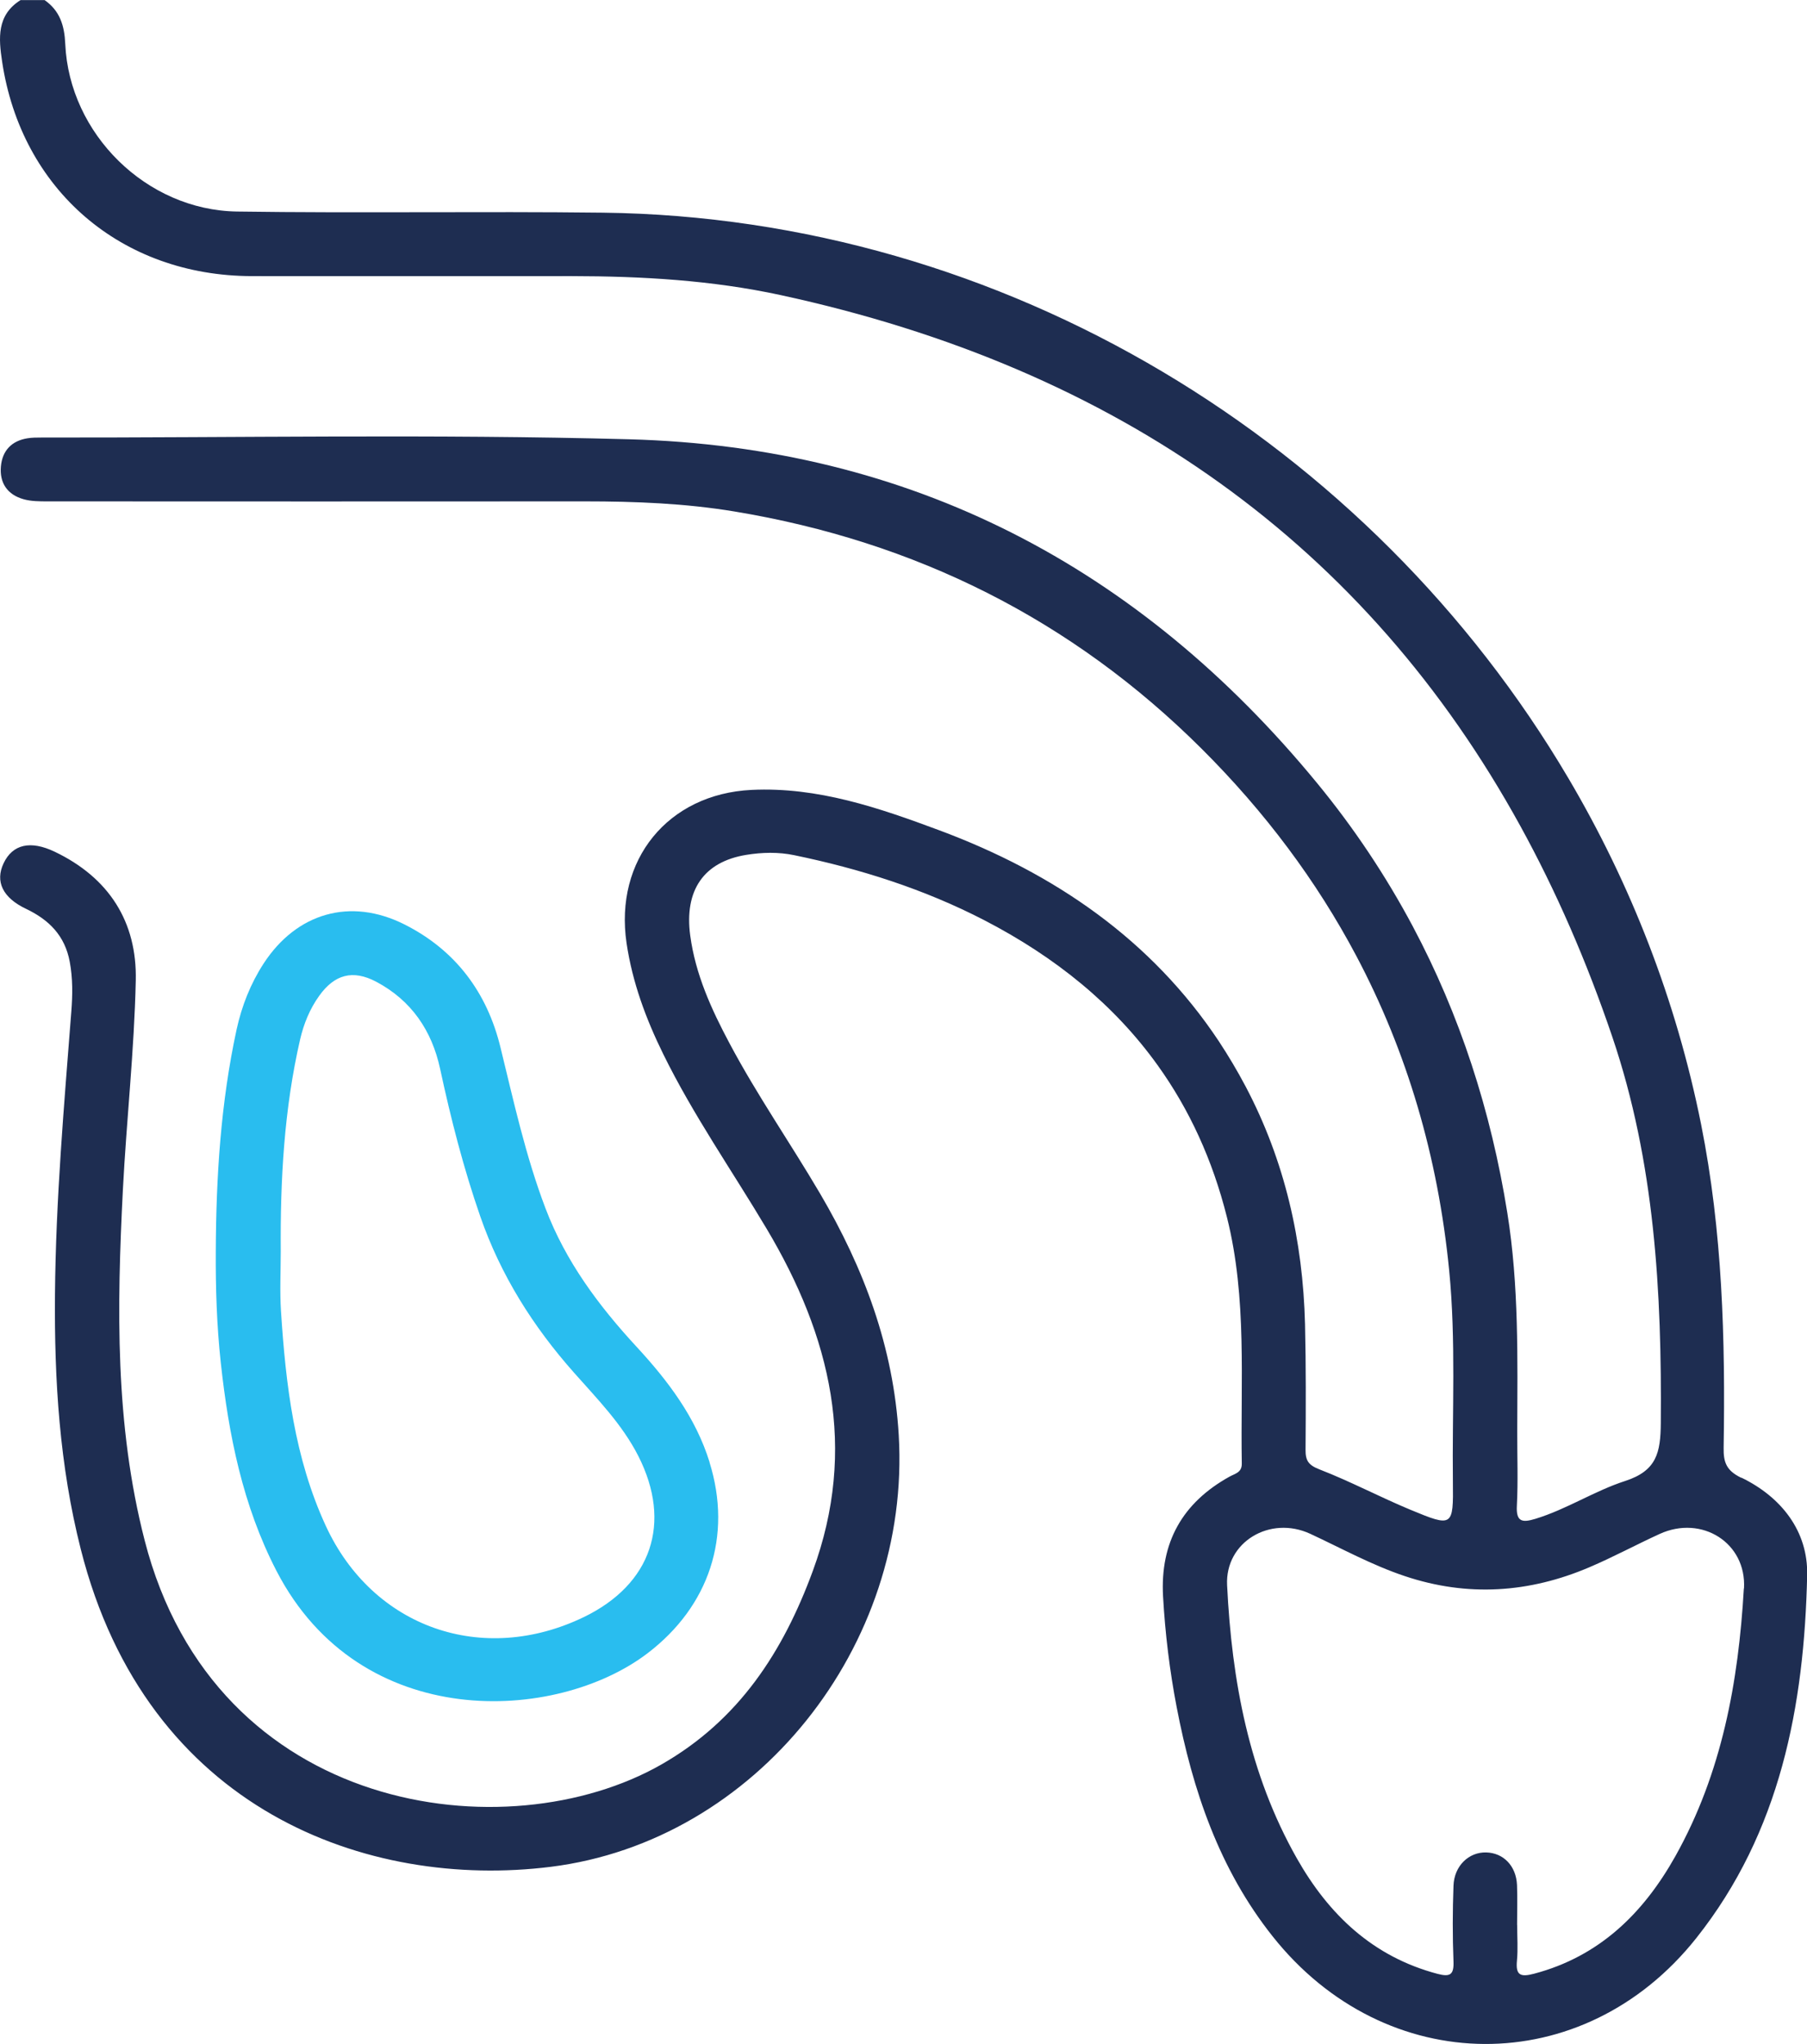
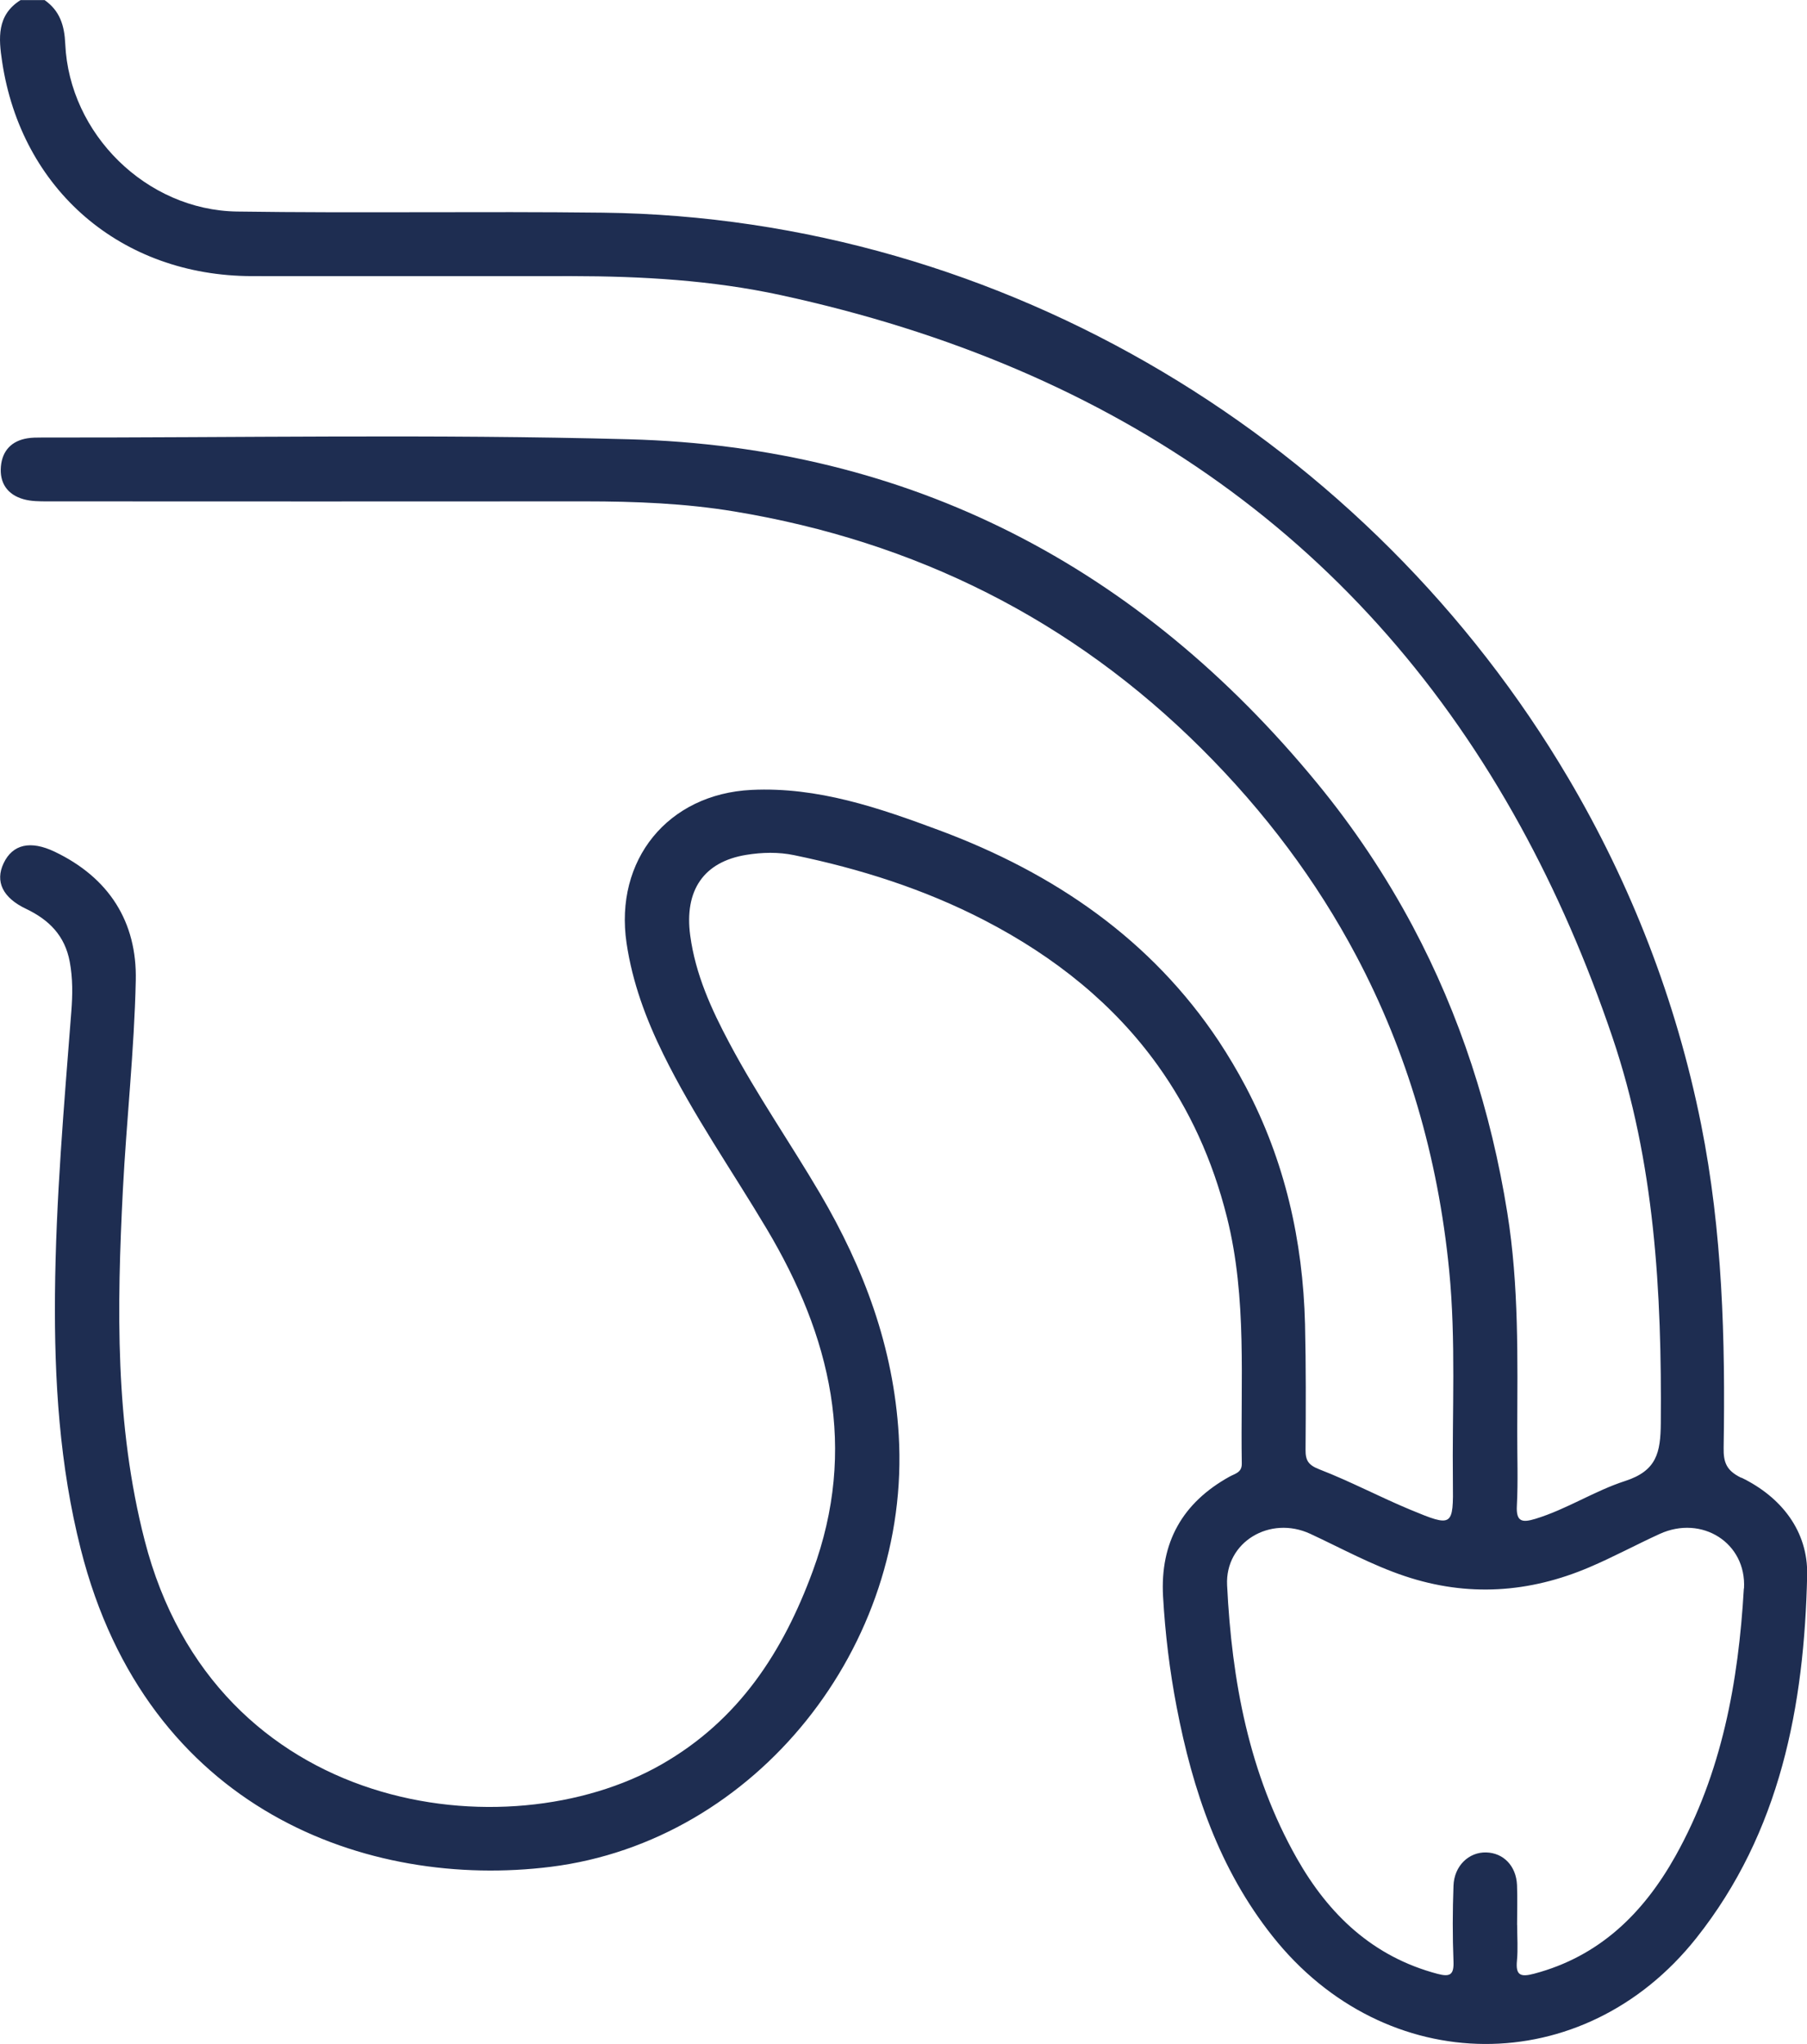
<svg xmlns="http://www.w3.org/2000/svg" id="katman_1" data-name="katman 1" viewBox="0 0 238.66 269.99">
  <defs>
    <style>
      .cls-1 {
        fill: #29bdef;
      }

      .cls-1, .cls-2 {
        stroke-width: 0px;
      }

      .cls-2 {
        fill: #1e2d51;
      }
    </style>
  </defs>
  <path class="cls-2" d="M229.98,195.19c-1.96-.95-2.36-2.03-2.33-3.96.23-14.33-.15-28.59-2.98-42.74-3.28-16.38-9.3-31.77-17.53-45.71-26.11-44.28-74.42-74.04-127.51-74.69-16.1-.19-32.22.08-48.33-.15-11.97-.18-22.15-10.26-22.68-22.13-.11-2.45-.71-4.38-2.73-5.8h-3.17C-.46,2-.18,5.08.28,8.14c2.54,16.95,15.75,28.3,32.99,28.33,14.09.02,28.17-.01,42.26,0,9.25.01,18.49.54,27.55,2.5,44.79,9.7,77.38,33.12,97.72,70.13,4.71,8.57,8.76,17.86,12.16,27.89,5.59,16.5,6.53,33.67,6.39,50.97-.03,3.92-.55,6.3-4.71,7.65-4.05,1.31-7.72,3.74-11.86,5-1.69.51-2.56.44-2.44-1.73.17-3.24.04-6.5.05-9.75.03-9.67.23-19.34-1.31-28.93-2.16-13.5-6.27-26.17-12.51-37.89-3.53-6.62-7.73-12.94-12.65-18.92-23.47-28.56-53.67-44.36-90.82-45.37-25.87-.7-51.76-.2-77.64-.23-.61,0-1.24,0-1.84.1-2.1.34-3.31,1.64-3.5,3.7-.2,2.19.85,3.75,3,4.35.99.28,2.09.28,3.13.28,23.68.01,47.36.02,71.04,0,6.61,0,13.21.26,19.73,1.34,23.86,3.95,44.55,14.26,61.68,31.33,8.38,8.35,15.19,17.47,20.42,27.34,6.69,12.63,10.8,26.5,12.28,41.58.91,9.29.38,18.61.49,27.92.07,5.93-.02,6-5.61,3.68-4.04-1.68-7.93-3.75-12.01-5.33-1.47-.57-1.85-1.17-1.84-2.59.04-5.53.06-11.07-.07-16.6-.28-11.02-2.66-21.55-7.83-31.36-1.11-2.1-2.3-4.1-3.56-6.01-8.88-13.36-21.63-22.16-36.9-27.85-7.97-2.97-16.07-5.76-24.81-5.34-11.07.54-18.13,9.27-16.51,20.23.77,5.19,2.55,9.99,4.84,14.65,3.95,8.05,9.09,15.4,13.66,23.08,8.47,14.21,12.05,29.05,6.09,45.23-3.93,10.69-9.78,19.7-19.98,25.53-20.38,11.65-58.94,6.72-68.26-29.61-3.93-15.29-3.66-30.79-2.87-46.33.48-9.21,1.5-18.39,1.7-27.6.18-7.76-3.55-13.59-10.7-17.01-3.2-1.53-5.57-1-6.76,1.53-1.13,2.39-.13,4.54,2.97,6.01,3.04,1.45,5.13,3.54,5.77,6.99.41,2.2.38,4.37.21,6.55-.96,12.43-2.05,24.86-2.16,37.35-.1,11.36.6,22.63,3.41,33.7,8.73,34.52,37.94,44.95,62.07,41.94,27.08-3.38,47.61-29.14,45.96-57.02-.69-11.62-4.6-22.05-10.4-31.92-3.91-6.65-8.33-13.01-11.95-19.83-2.4-4.5-4.5-9.11-5.19-14.24-.8-5.96,1.78-9.74,7.41-10.65,2.09-.34,4.24-.39,6.31.04,8.71,1.8,17.14,4.47,25.08,8.57,9.48,4.9,17.22,11.21,22.93,19.17,4.16,5.79,7.25,12.46,9.16,20.09,2.69,10.73,1.77,21.65,1.96,32.52.02,1.21-.9,1.33-1.63,1.74-6.22,3.45-9.17,8.7-8.77,15.82.28,4.92.87,9.79,1.8,14.63,2.11,10.96,5.61,21.37,12.67,30.26,14.91,18.81,41.04,19.03,55.96.23,11.1-13.99,14.26-30.66,14.64-47.93.13-5.8-3.39-10.31-8.68-12.88ZM230.32,209.8c-.71,12.34-2.9,24.38-9.03,35.34-4.21,7.52-10.01,13.26-18.68,15.55-1.72.45-2.45.27-2.26-1.7.15-1.56.03-3.16.03-4.74h-.01c0-1.75.06-3.51-.01-5.27-.11-2.53-1.79-4.25-4.07-4.31-2.3-.06-4.23,1.78-4.32,4.4-.12,3.33-.13,6.67,0,10,.07,1.77-.46,2.07-2.1,1.64-8.55-2.26-14.38-7.83-18.59-15.26-6.33-11.18-8.59-23.46-9.21-36.08-.28-5.7,5.67-9.25,10.99-6.78,4.13,1.92,8.13,4.13,12.47,5.58,8.29,2.78,16.45,2.23,24.42-1.18,3.14-1.34,6.15-2.97,9.26-4.39,5.54-2.53,11.47,1.16,11.13,7.2Z" />
-   <path class="cls-1" d="M93.72,193.13c-1.85-5.94-5.48-10.73-9.61-15.21-5.04-5.45-9.42-11.33-12.07-18.34-2.62-6.9-4.19-14.09-5.94-21.24-1.77-7.27-5.95-12.86-12.7-16.25-7.13-3.58-14.23-1.51-18.58,5.17-1.74,2.68-2.89,5.61-3.57,8.71-2.09,9.65-2.71,19.45-2.75,29.29-.03,4.92.13,9.84.66,14.73,1.04,9.54,2.89,18.85,7.36,27.5,11.08,21.44,36.96,20.06,49.01,10.87,8.13-6.2,11.22-15.46,8.18-25.22ZM77.12,213.58c-13.38,6.47-27.87,1.41-34.08-12.02-4.16-9-5.3-18.66-5.93-28.4-.17-2.63-.03-5.27-.03-7.9-.07-9.41.44-18.77,2.56-27.98.48-2.06,1.27-4.01,2.51-5.74,2.01-2.82,4.43-3.52,7.56-1.86,4.62,2.46,7.33,6.43,8.42,11.5,1.42,6.6,3.09,13.12,5.31,19.51,2.69,7.74,6.96,14.51,12.37,20.61,3.08,3.48,6.36,6.81,8.5,11.02,4.48,8.83,1.75,16.93-7.19,21.26Z" />
</svg>